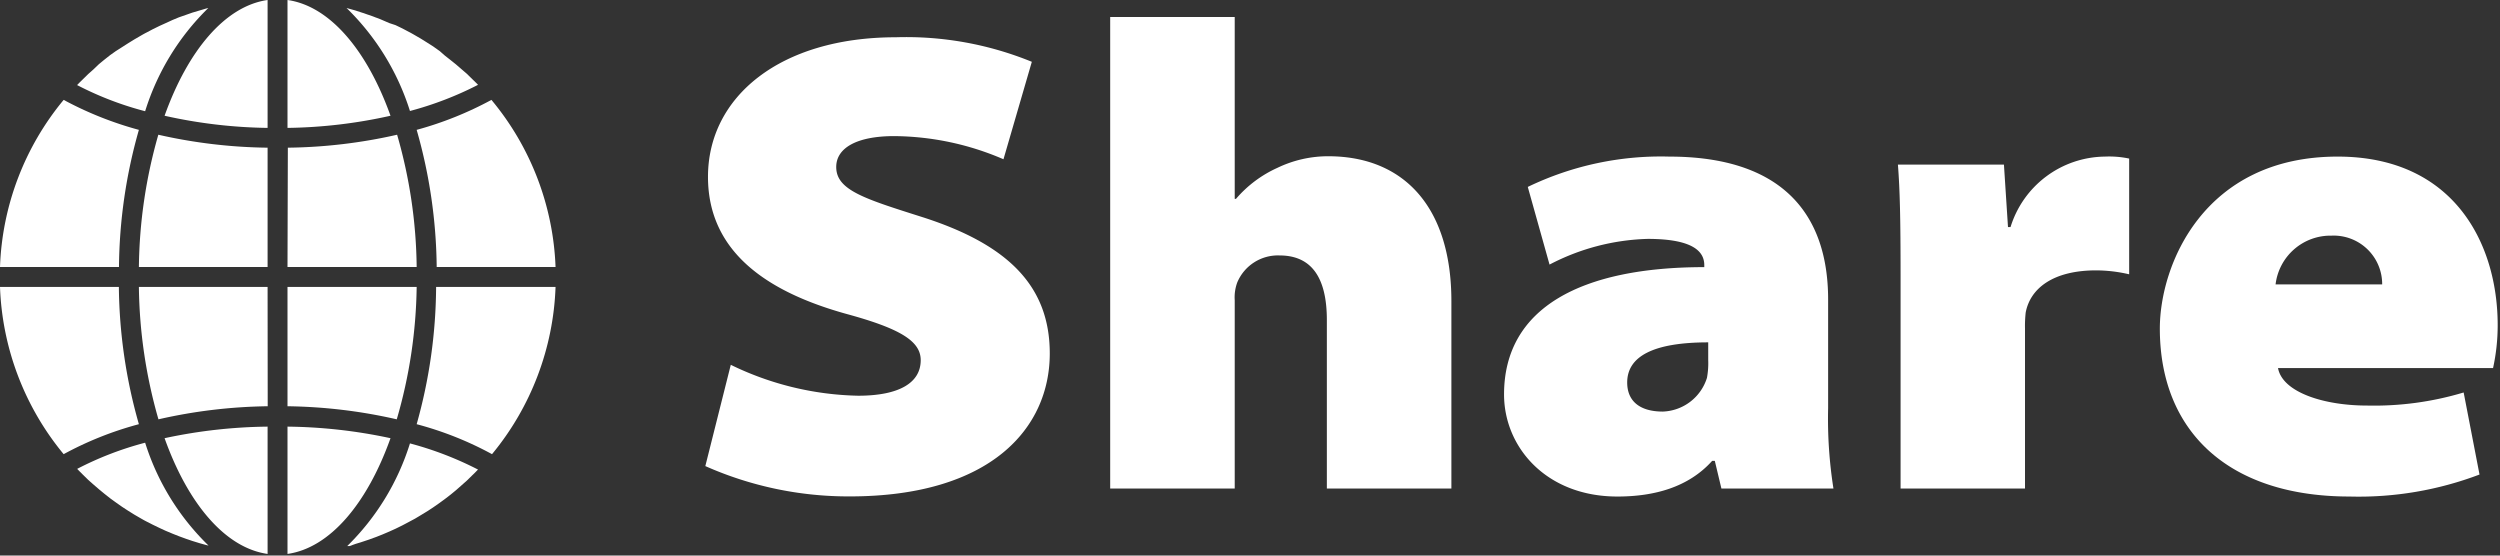
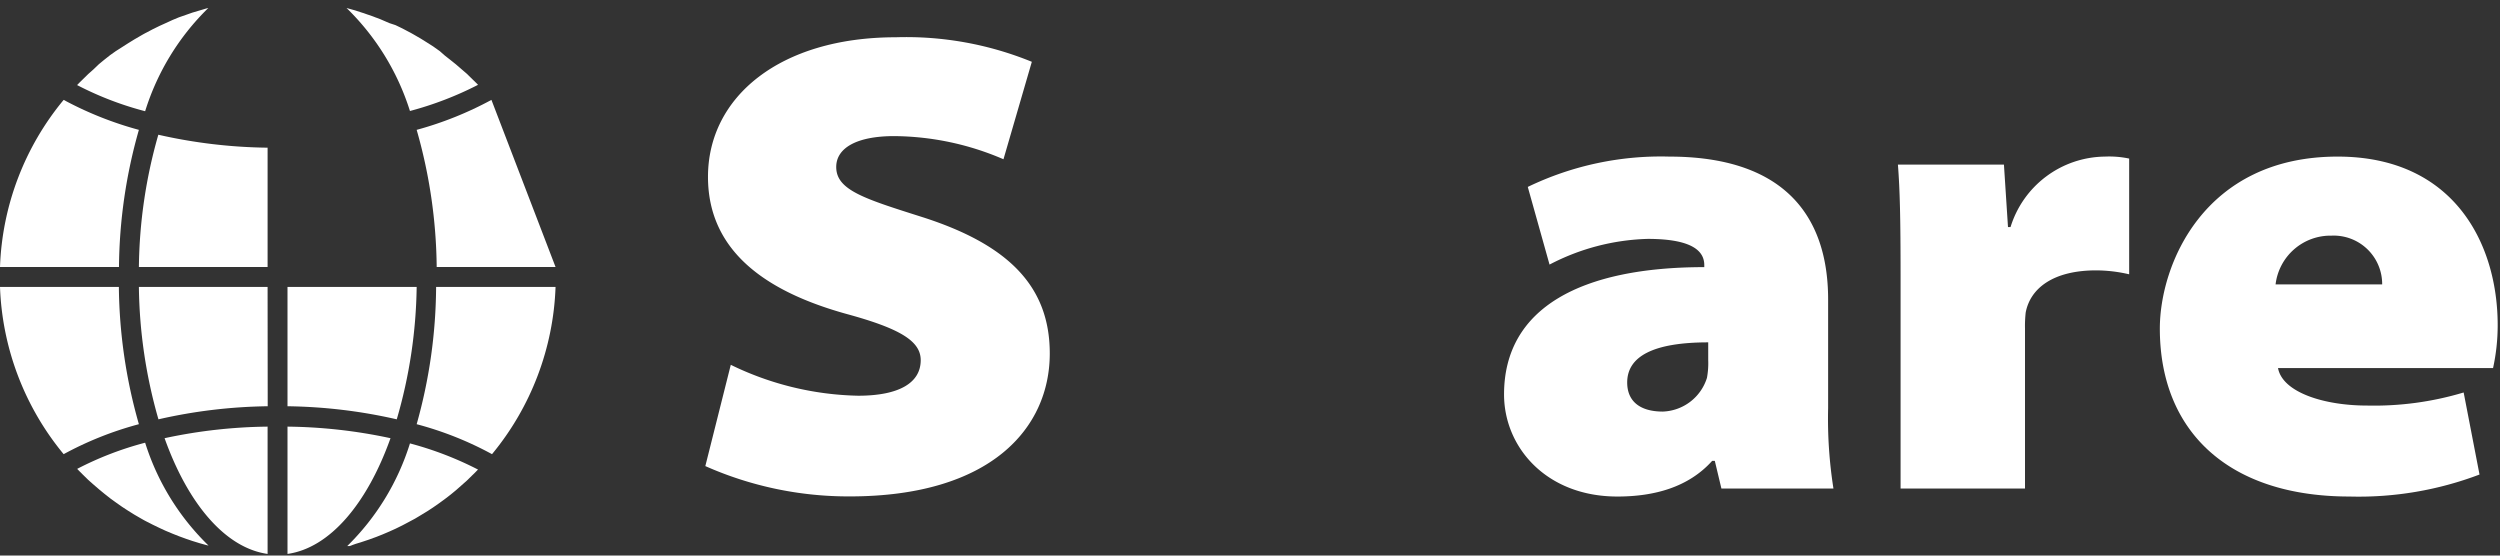
<svg xmlns="http://www.w3.org/2000/svg" viewBox="0 0 216 48">
  <rect x="0" y="0" width="216" height="48" fill="#333333" stroke="none" />
  <defs>
    <style>.cls-1{fill:#fff;}</style>
  </defs>
  <g id="Hero">
    <path class="cls-1" d="M63.14,31.52a26.24,26.24,0,0,0,11,2.67c3.59,0,5.41-1.14,5.41-3.07,0-1.65-1.77-2.73-6.43-4-6.55-1.82-11.95-5.18-11.95-11.84,0-6.94,6.26-12.06,16.22-12.06A28.71,28.71,0,0,1,89.15,5.34L86.7,13.76a24.21,24.21,0,0,0-9.45-2c-3.18,0-5,1-5,2.67,0,2,2.44,2.74,7.45,4.33,7.46,2.39,11,6,11,11.78,0,6.43-5.06,12.35-17.29,12.35a30.49,30.49,0,0,1-12.47-2.62Z" />
-     <path class="cls-1" d="M95.92,1.47h10.76V17.18h.11a10.29,10.29,0,0,1,3.58-2.68,10.09,10.09,0,0,1,4.39-1c6.48,0,10.64,4.33,10.64,12.52V42.21H114.64V27.65c0-3.65-1.31-5.58-4.09-5.58a3.81,3.81,0,0,0-3.65,2.33,3.74,3.74,0,0,0-.22,1.54V42.21H95.92Z" />
    <path class="cls-1" d="M148.73,42.21l-.57-2.39h-.23c-2.05,2.28-5,3.08-8.19,3.08-6.15,0-9.79-4.27-9.79-8.82,0-7.52,6.72-11,17.3-11v-.17c0-1-.68-2.27-4.89-2.27a19.39,19.39,0,0,0-8.48,2.22L132,16.15a26.45,26.45,0,0,1,12.23-2.62c9.62,0,13.72,4.84,13.72,12.35v9.39a38.82,38.82,0,0,0,.46,6.94Zm-1.14-12.63c-4.72,0-7,1.2-7,3.47,0,1.6,1.08,2.51,3.08,2.51a4.15,4.15,0,0,0,3.81-2.91,6.9,6.9,0,0,0,.11-1.53Z" />
    <path class="cls-1" d="M164.21,23.83c0-4.95-.06-7.45-.23-9.61h9.16l.35,5.4h.22a8.63,8.63,0,0,1,8.14-6.09,8.4,8.4,0,0,1,2.11.17v10a12.7,12.7,0,0,0-2.85-.34c-3.7,0-5.69,1.54-6.09,3.64a10.47,10.47,0,0,0-.06,1.37V42.21H164.21Z" />
    <path class="cls-1" d="M196.82,31.8c.39,2.11,4,3.24,7.68,3.24a26.9,26.9,0,0,0,8.36-1.13L214.23,41A29.43,29.43,0,0,1,203,42.9c-10.47,0-16.39-5.64-16.39-14.51,0-5.52,3.81-14.86,15.36-14.86,10,0,13.83,7.46,13.83,14.57a17.29,17.29,0,0,1-.4,3.7Zm9-7.23a4.19,4.19,0,0,0-4.38-4.21,4.78,4.78,0,0,0-4.83,4.21Z" />
    <path class="cls-1" d="M24.84,47.86c3.66-.52,6.88-4.34,8.9-10a44.43,44.43,0,0,0-8.9-1Z" />
    <path class="cls-1" d="M30.7,47l.64-.2.54-.18.63-.23.53-.21.61-.26.53-.24.59-.29.51-.27.58-.31.5-.3.56-.34.49-.32.53-.37.48-.35.52-.4.45-.37.5-.44.44-.39.48-.47c.14-.13.28-.27.41-.41a.6.6,0,0,0,.08-.08,29.28,29.28,0,0,0-5.88-2.26A21.26,21.26,0,0,1,30,47.18l.2,0Z" />
    <path class="cls-1" d="M48,24.79H37.68A44.52,44.52,0,0,1,36,36.65a29.28,29.28,0,0,1,6.51,2.59A24,24,0,0,0,48,24.79Z" />
-     <path class="cls-1" d="M24.84,23.07H36a42.55,42.55,0,0,0-1.69-11.43,44.77,44.77,0,0,1-9.44,1.12Z" />
-     <path class="cls-1" d="M24.84,0V11.05A43,43,0,0,0,33.74,10C31.72,4.35,28.5.52,24.84,0Z" />
    <path class="cls-1" d="M24.84,35.1a44.78,44.78,0,0,1,9.44,1.13A42.62,42.62,0,0,0,36,24.79H24.84Z" />
-     <path class="cls-1" d="M42.46,8.63A30.28,30.28,0,0,1,36,11.22a44.39,44.39,0,0,1,1.73,11.85H48A23.94,23.94,0,0,0,42.46,8.63Z" />
+     <path class="cls-1" d="M42.46,8.63A30.28,30.28,0,0,1,36,11.22a44.39,44.39,0,0,1,1.73,11.85H48Z" />
    <path class="cls-1" d="M41.3,7.33l-.07-.08-.42-.41-.48-.47L39.9,6l-.51-.44-.45-.36-.52-.41L38,4.42,37.41,4l-.49-.31-.56-.35-.5-.29c-.19-.11-.38-.22-.58-.32l-.51-.27-.6-.29L33.65,2,33,1.72q-.27-.12-.54-.21c-.2-.08-.41-.16-.63-.23s-.35-.13-.53-.18L30.69.9,30.15.75,29.94.69a21.35,21.35,0,0,1,5.48,8.9A29.28,29.28,0,0,0,41.3,7.33Z" />
    <path class="cls-1" d="M0,23.07H10.28A44.39,44.39,0,0,1,12,11.22,30.49,30.49,0,0,1,5.5,8.63,23.94,23.94,0,0,0,0,23.07Z" />
    <path class="cls-1" d="M23.12,47.86v-11a44.43,44.43,0,0,0-8.9,1C16.24,43.52,19.46,47.34,23.12,47.86Z" />
    <path class="cls-1" d="M23.12,24.79H12a43,43,0,0,0,1.69,11.44,44.78,44.78,0,0,1,9.44-1.13Z" />
-     <path class="cls-1" d="M23.12,0c-3.66.52-6.88,4.35-8.9,10a43,43,0,0,0,8.9,1.05Z" />
    <path class="cls-1" d="M23.12,12.76a44.77,44.77,0,0,1-9.44-1.12A43,43,0,0,0,12,23.07H23.12Z" />
    <path class="cls-1" d="M18,.69,17.8.74,17.26.9l-.64.19-.54.19-.63.22-.53.22L14.31,2l-.53.24-.59.29-.51.27c-.2.1-.39.21-.58.32l-.5.29-.55.34-.5.32L10,4.42l-.48.34L9,5.17l-.45.37L8.07,6l-.44.39-.48.47c-.14.14-.28.27-.41.41l-.08.08a28.13,28.13,0,0,0,5.88,2.26A21.29,21.29,0,0,1,18,.69Z" />
    <path class="cls-1" d="M7.15,41l.48.47.43.38.51.44.45.37.52.41.47.34.54.38.49.32.56.35.5.29c.19.11.38.22.58.32l.51.26.6.29.52.24.62.26.53.21.63.23.53.18.65.2.54.15.21.05a21.25,21.25,0,0,1-5.48-8.89,28.26,28.26,0,0,0-5.87,2.26l.07.08Z" />
    <path class="cls-1" d="M5.5,39.24A29.48,29.48,0,0,1,12,36.65a44.52,44.52,0,0,1-1.73-11.86H0A24,24,0,0,0,5.5,39.24Z" />
  </g>
</svg>